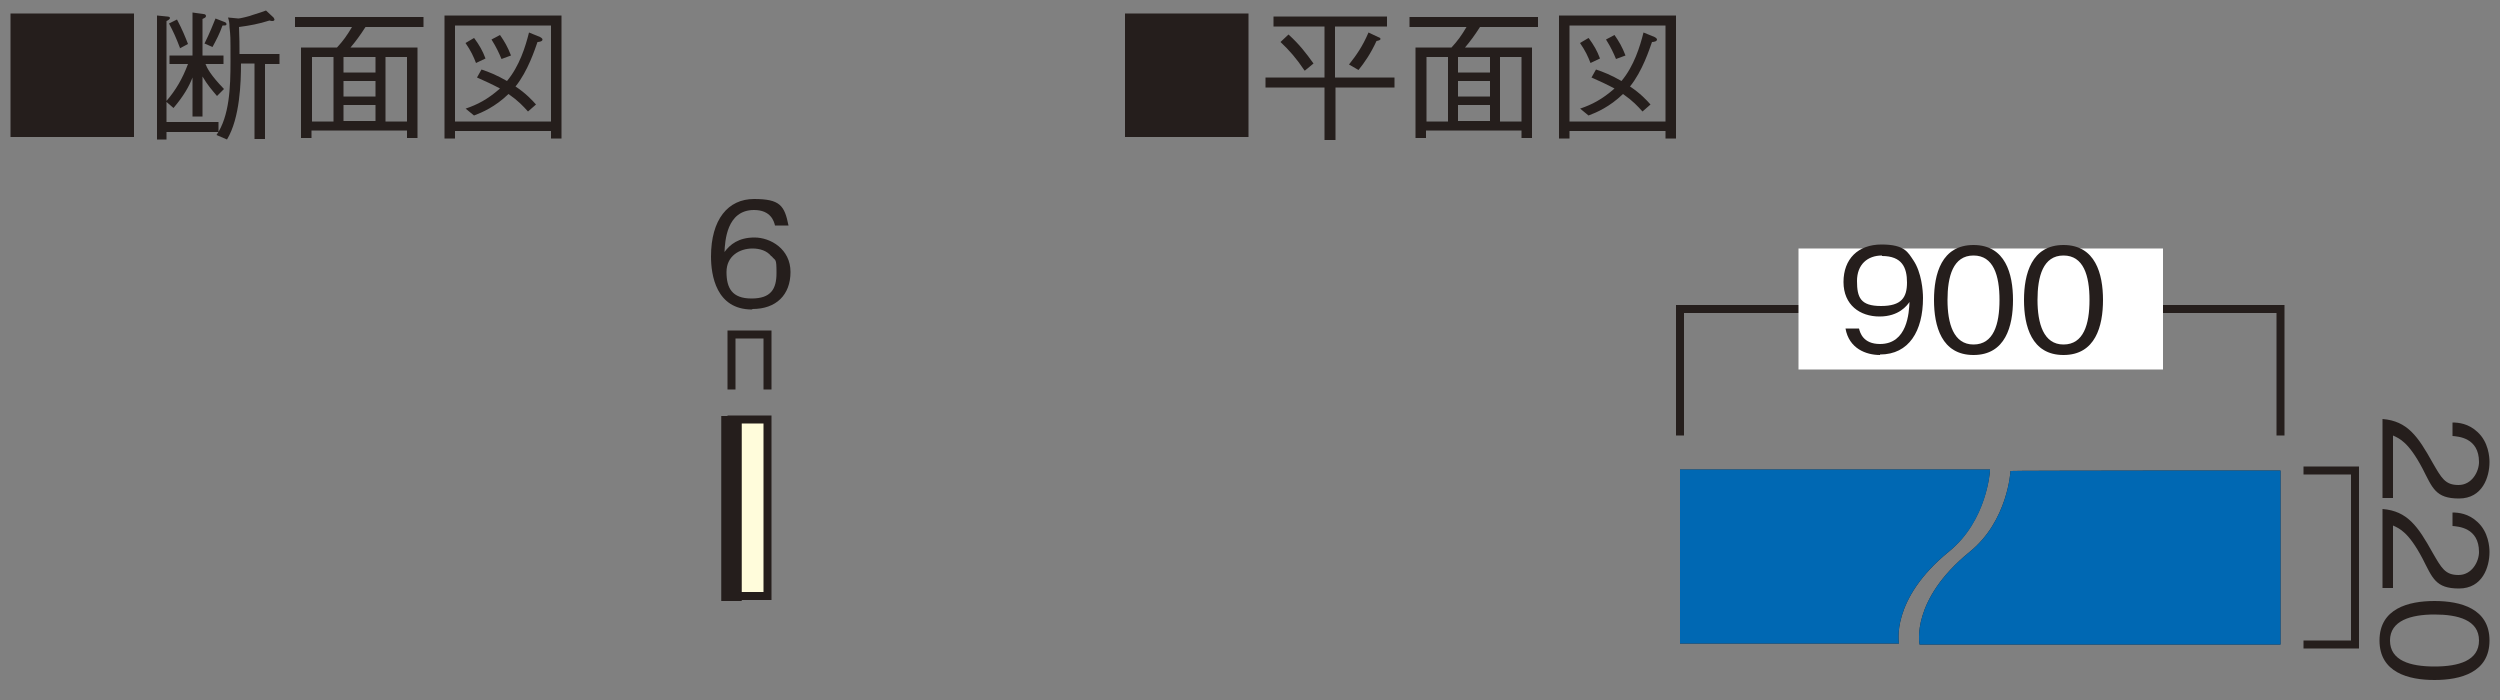
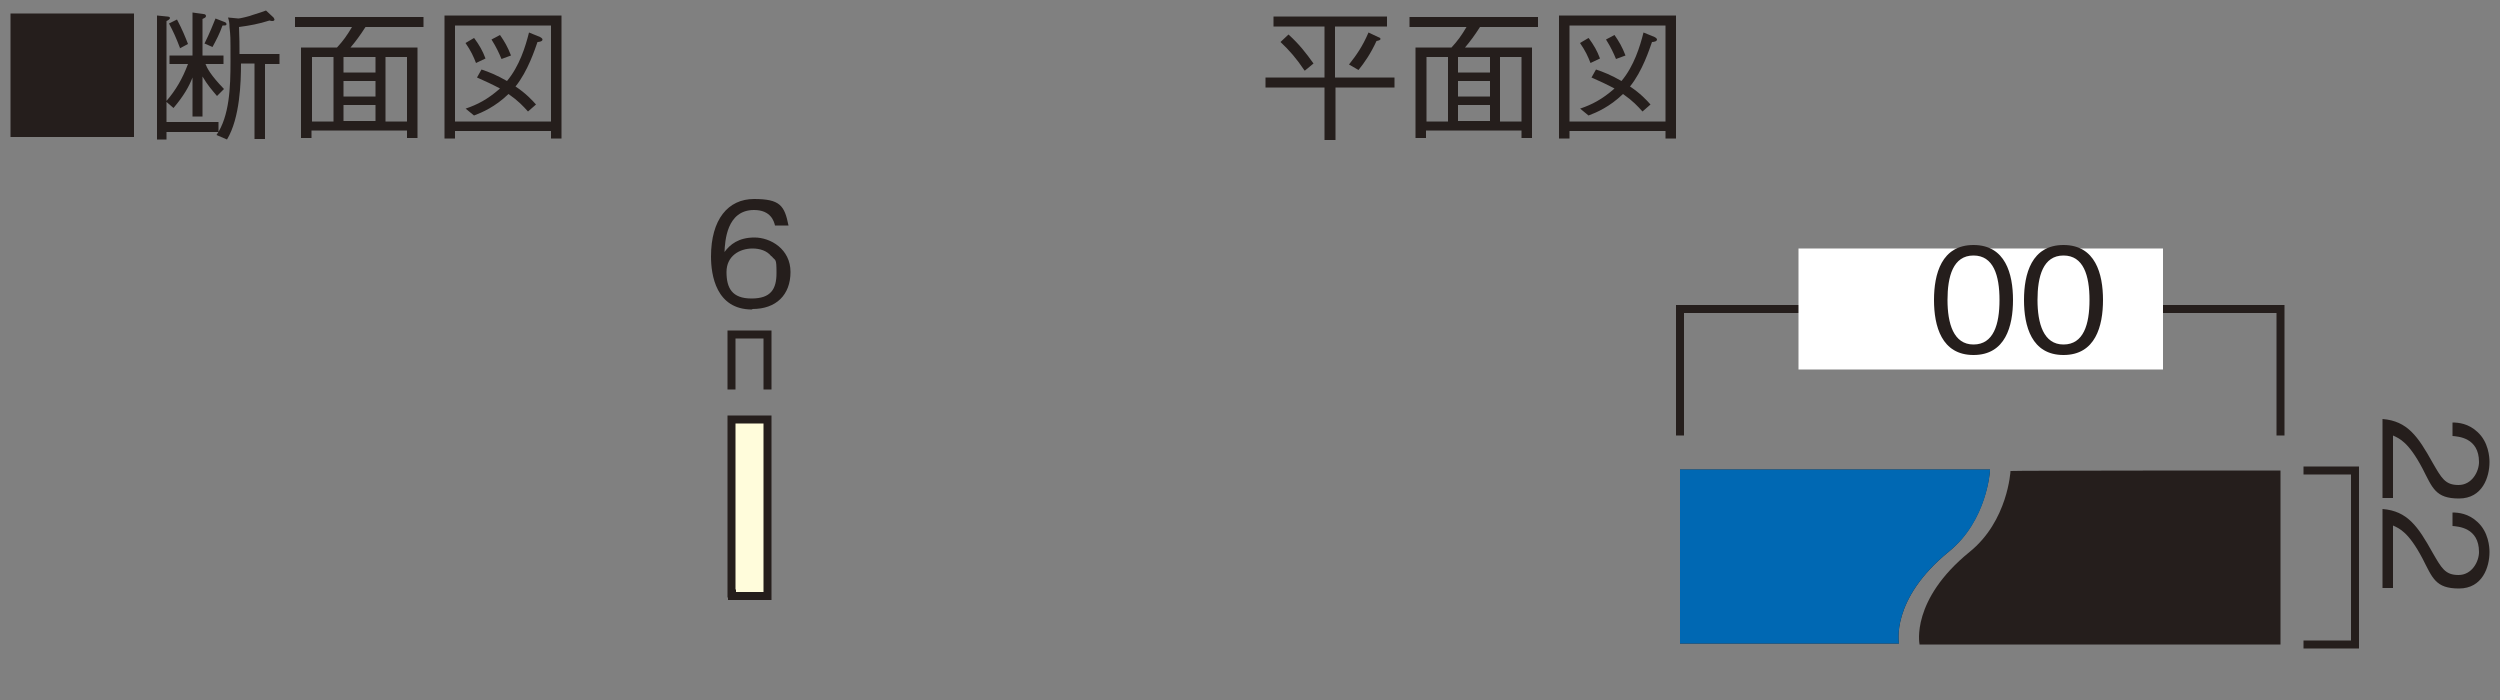
<svg xmlns="http://www.w3.org/2000/svg" version="1.1" viewBox="0 0 500 140">
  <rect x="0" y="0" width="500" height="140" fill="#808080" stroke="none" />
  <defs>
    <style>
      .cls-1 {
        stroke-width: 4.1px;
      }

      .cls-1, .cls-2 {
        fill: none;
        stroke: #251e1c;
      }

      .cls-3 {
        fill: #0068b3;
      }

      .cls-4 {
        fill: #fffcdb;
      }

      .cls-5 {
        fill: #251e1c;
      }

      .cls-6 {
        fill: #fff;
      }

      .cls-2 {
        stroke-width: 1.6px;
      }
    </style>
  </defs>
  <g>
    <g id="_レイヤー_1" data-name="レイヤー_1">
      <path class="cls-2" d="M460.7,94.1h10.3v34.8h-10.3M456.1,87.1v-25.3h-120.1v25.3" />
      <g>
        <path class="cls-5" d="M476.5,83.8c5,.4,7.1,3.5,10,8.7,1.8,3.1,2.5,4.5,5.2,4.5s4.1-2.7,4.1-4.6c0-4.9-4.2-5.1-5.3-5.2v-2.7c1.2,0,3.2.2,5,1.9,2.2,2,2.4,5,2.4,6,0,3-1.4,7.3-6.1,7.3s-5.3-2.1-7.3-6c-2.8-5.3-4.6-6-5.9-6.6v12.5h-2.1v-15.8Z" />
        <path class="cls-5" d="M476.5,101.8c5,.4,7.1,3.5,10,8.7,1.8,3.1,2.5,4.5,5.2,4.5s4.1-2.7,4.1-4.6c0-4.9-4.2-5.1-5.3-5.2v-2.7c1.2,0,3.2.2,5,1.9,2.2,2,2.4,5,2.4,6,0,3-1.4,7.3-6.1,7.3s-5.3-2.1-7.3-6c-2.8-5.3-4.6-6-5.9-6.6v12.5h-2.1v-15.8Z" />
-         <path class="cls-5" d="M475.9,128.1c0-6.4,5.8-7.9,11-7.9s11,1.5,11,7.9-5.8,7.9-11,7.9-11-1.5-11-7.9ZM495.8,128.1c0-4.1-4.2-5.2-8.9-5.2s-8.9,1.2-8.9,5.2,4,5.2,8.9,5.2,8.9-1.2,8.9-5.2Z" />
      </g>
      <rect class="cls-6" x="359.7" y="49.7" width="72.9" height="24.2" />
      <g>
-         <path class="cls-5" d="M376,71c-2.8,0-6.2-1.3-6.9-5.3h2.7c.2.8.8,3.1,4.2,3.1,5.5,0,5.8-6.3,5.9-8.4-.5.7-2.1,2.9-6,2.9s-7.2-2.3-7.2-6.9,2.9-7.5,7.6-7.5,5.3,1.6,6.4,3.2c1.6,2.4,1.9,6,1.9,7.5,0,6.6-2.8,11.3-8.6,11.3ZM376.4,51.1c-2.9,0-5,1.8-5,5.1s.7,5,4.8,5,5.2-1.7,5.2-4.7-1-5.3-5-5.3Z" />
        <path class="cls-5" d="M394.7,71c-6.4,0-7.9-5.8-7.9-11s1.5-11,7.9-11,7.9,5.8,7.9,11-1.5,11-7.9,11ZM394.7,51.1c-4.1,0-5.2,4.2-5.2,8.9s1.2,8.9,5.2,8.9,5.2-4,5.2-8.9-1.2-8.9-5.2-8.9Z" />
        <path class="cls-5" d="M412.7,71c-6.4,0-7.9-5.8-7.9-11s1.5-11,7.9-11,7.9,5.8,7.9,11-1.5,11-7.9,11ZM412.7,51.1c-4.1,0-5.2,4.2-5.2,8.9s1.2,8.9,5.2,8.9,5.2-4,5.2-8.9-1.2-8.9-5.2-8.9Z" />
      </g>
      <path class="cls-5" d="M398,94.1h0s-.6,10-8.2,16.2c-11.8,9.6-10,18.4-10,18.4h-43.8v-34.8h62" />
      <path class="cls-5" d="M383.9,128.8s-1.8-8.8,10-18.4c7.7-6.2,8.2-16.2,8.2-16.2h0c0-.1,54-.1,54-.1v34.8h-72.2Z" />
      <path class="cls-3" d="M398,94.1h0s-.5,10-8.2,16.2c-11.8,9.6-10,18.4-10,18.4h-43.8v-34.8h62" />
-       <path class="cls-3" d="M383.9,128.8s-1.8-8.8,10-18.4c7.7-6.2,8.2-16.2,8.2-16.2h0c0-.1,54-.1,54-.1v34.8h-72.2Z" />
      <polygon class="cls-4" points="146.4 119.4 146.4 118.8 146.3 118.8 146.3 84 153.5 84 153.5 119.3 146.4 119.4" />
      <path class="cls-2" d="M146.3,77.9v-11h7.2v11M146.4,119.4v-.7h-.1v-34.8h7.2v35.3h-7.1Z" />
-       <line class="cls-1" x1="146.3" y1="120.2" x2="146.3" y2="83.2" />
      <path class="cls-5" d="M150.4,61.9c-7.2,0-8.2-6.9-8.2-10.6,0-7.4,3.4-11.5,8.6-11.5s6.1,1.3,6.9,5.3h-2.7c-.2-.8-.8-3.1-4.2-3.1-5.5,0-5.8,6.3-5.9,8.4,1.1-1.5,2.8-2.9,6-2.9s7.2,2.3,7.2,6.9-2.9,7.4-7.6,7.4ZM154.3,51.3c-.9-1.2-2.4-1.6-3.8-1.6-2.6,0-5.2,1.5-5.2,4.7s1.1,5.3,5,5.3,5-1.9,5-5.1-.2-2.3-1-3.4Z" />
      <g>
        <path class="cls-5" d="M26.8,2.7v24.7H2.1V2.7h24.7Z" />
        <path class="cls-5" d="M33.3,26.4v1.5h-1.9V3.1l2,.2c.3,0,.6.1.6.3s-.4.5-.7.6v20.2h10.4v2h-10.4ZM43.4,19.2c-1.1-1.3-1.9-2.2-2.9-3.9v8h-2v-7.8c-.7,1.8-1.7,3.6-3.8,6.1l-1.5-1.3c2-2.3,3.3-4.6,4.4-7.5h-3.7v-1.7h4.6V2.5l2.1.3c.3,0,.6.1.6.4s-.3.4-.7.6v7.3h4.2v1.7h-3.6c.3.8,1,2.2,3.7,5l-1.4,1.4ZM36,9.6c-.8-2.1-1.3-3.2-2.2-4.9l1.6-.8c1.1,2.1,1.7,3.6,2.2,4.9l-1.7.9ZM44.5,5.1c-.6,1.7-1.2,2.8-2,4.3l-1.6-.7c1.1-2.2,1.7-3.8,2.2-5l1.8.7c.1,0,.4.2.4.4,0,.3-.2.3-.7.3ZM53,12.7v15.1h-2.1v-15.1h-2.7c0,3.7-.2,10.9-2.8,15.2l-2.1-.9c2.6-3.8,2.8-9.5,2.8-14.8s0-4.8-.2-6.8c0-.8-.1-1.3-.3-1.9l2.1.2c.3,0,2.4-.5,2.8-.7,1.3-.4,2.2-.7,2.7-.9l1.5,1.4c0,0,.2.3.2.4,0,.2-.2.3-.4.3s-.3,0-.6-.1c-2.2.7-3.9,1-6.1,1.3.1,2.8.1,3.1.1,5.4h8v2h-3.2Z" />
        <path class="cls-5" d="M73.1,5.4c-1.1,1.7-1.9,2.8-3,4.1h13.4v18.1h-2.1v-1.5h-19.1v1.5h-2.1V9.5h7.2c1.2-1.3,2-2.4,3-4.1h-11.4v-2h25.7v2h-11.7ZM66.7,11.4h-4.3v12.9h4.3v-12.9ZM75.1,11.4h-6.4v3.1h6.4v-3.1ZM75.1,16.2h-6.4v3.1h6.4v-3.1ZM75.1,21h-6.4v3.2h6.4v-3.2ZM81.4,11.4h-4.3v12.9h4.3v-12.9Z" />
        <path class="cls-5" d="M88.9,3.1h23.4v24.6h-2.1v-1.5h-19.2v1.5h-2.1V3.1ZM91,5.1v19.2h19.2V5.1h-19.2ZM94.9,7.7c1,1.4,1.6,2.4,2.2,4l-1.9.9c-.5-1.3-1-2.4-2.1-4l1.7-1ZM93.2,21.7c2.3-.8,4.3-1.8,6.8-4-1.5-.8-3-1.5-4.6-2.2l.9-1.6c1.5.5,3,1.1,5.1,2.3,2.5-3,3.7-6.9,4.4-9.7l2.2.9c.2.1.5.3.5.5,0,.4-.7.5-1,.5-.5,1.4-1.9,5.8-4.4,8.9,2,1.3,3.4,2.8,4.1,3.6l-1.6,1.4c-1-1.1-1.9-2.1-3.9-3.5-2.7,2.6-5.3,3.7-6.9,4.3l-1.7-1.4ZM100,7c.9,1.3,1.5,2.3,2.2,4.1l-1.9.7c-.5-1.2-1-2.3-2-3.9l1.7-.9Z" />
      </g>
      <g>
-         <path class="cls-5" d="M249.7,2.7v24.7h-24.7V2.7h24.7Z" />
+         <path class="cls-5" d="M249.7,2.7v24.7V2.7h24.7Z" />
        <path class="cls-5" d="M267.1,17.5v10.5h-2.2v-10.5h-11.8v-2h11.8V5.3h-10.2v-2h22.7v2h-10.4v10.2h11.9v2h-11.9ZM260.9,14.1c-1.6-2.4-3-4-4.8-5.7l1.6-1.5c2.2,2,3.5,3.7,5,5.8l-1.7,1.4ZM275.3,8.2c-1.2,2.6-2.4,4.3-3.6,5.8l-1.9-1.1c1.5-1.9,2.7-3.6,3.9-6.4l1.9.9c.3.1.5.2.5.4s-.3.3-.8.4Z" />
        <path class="cls-5" d="M296,5.4c-1.1,1.7-1.9,2.8-3,4.1h13.4v18.1h-2.1v-1.5h-19.1v1.5h-2.1V9.5h7.2c1.2-1.3,2-2.4,3-4.1h-11.4v-2h25.7v2h-11.7ZM289.6,11.4h-4.3v12.9h4.3v-12.9ZM298,11.4h-6.4v3.1h6.4v-3.1ZM298,16.2h-6.4v3.1h6.4v-3.1ZM298,21h-6.4v3.2h6.4v-3.2ZM304.3,11.4h-4.3v12.9h4.3v-12.9Z" />
        <path class="cls-5" d="M311.8,3.1h23.4v24.6h-2.1v-1.5h-19.2v1.5h-2.1V3.1ZM313.9,5.1v19.2h19.2V5.1h-19.2ZM317.8,7.7c1,1.4,1.6,2.4,2.2,4l-1.9.9c-.5-1.3-1-2.4-2.1-4l1.7-1ZM316.1,21.7c2.3-.8,4.3-1.8,6.8-4-1.5-.8-3-1.5-4.6-2.2l.9-1.6c1.5.5,3,1.1,5.1,2.3,2.5-3,3.7-6.9,4.4-9.7l2.2.9c.2.1.5.3.5.5,0,.4-.7.5-1,.5-.5,1.4-1.9,5.8-4.4,8.9,2,1.3,3.4,2.8,4.1,3.6l-1.6,1.4c-1-1.1-1.9-2.1-3.9-3.5-2.7,2.6-5.3,3.7-6.9,4.3l-1.7-1.4ZM322.9,7c.9,1.3,1.5,2.3,2.2,4.1l-1.9.7c-.5-1.2-1-2.3-2-3.9l1.7-.9Z" />
      </g>
    </g>
  </g>
</svg>